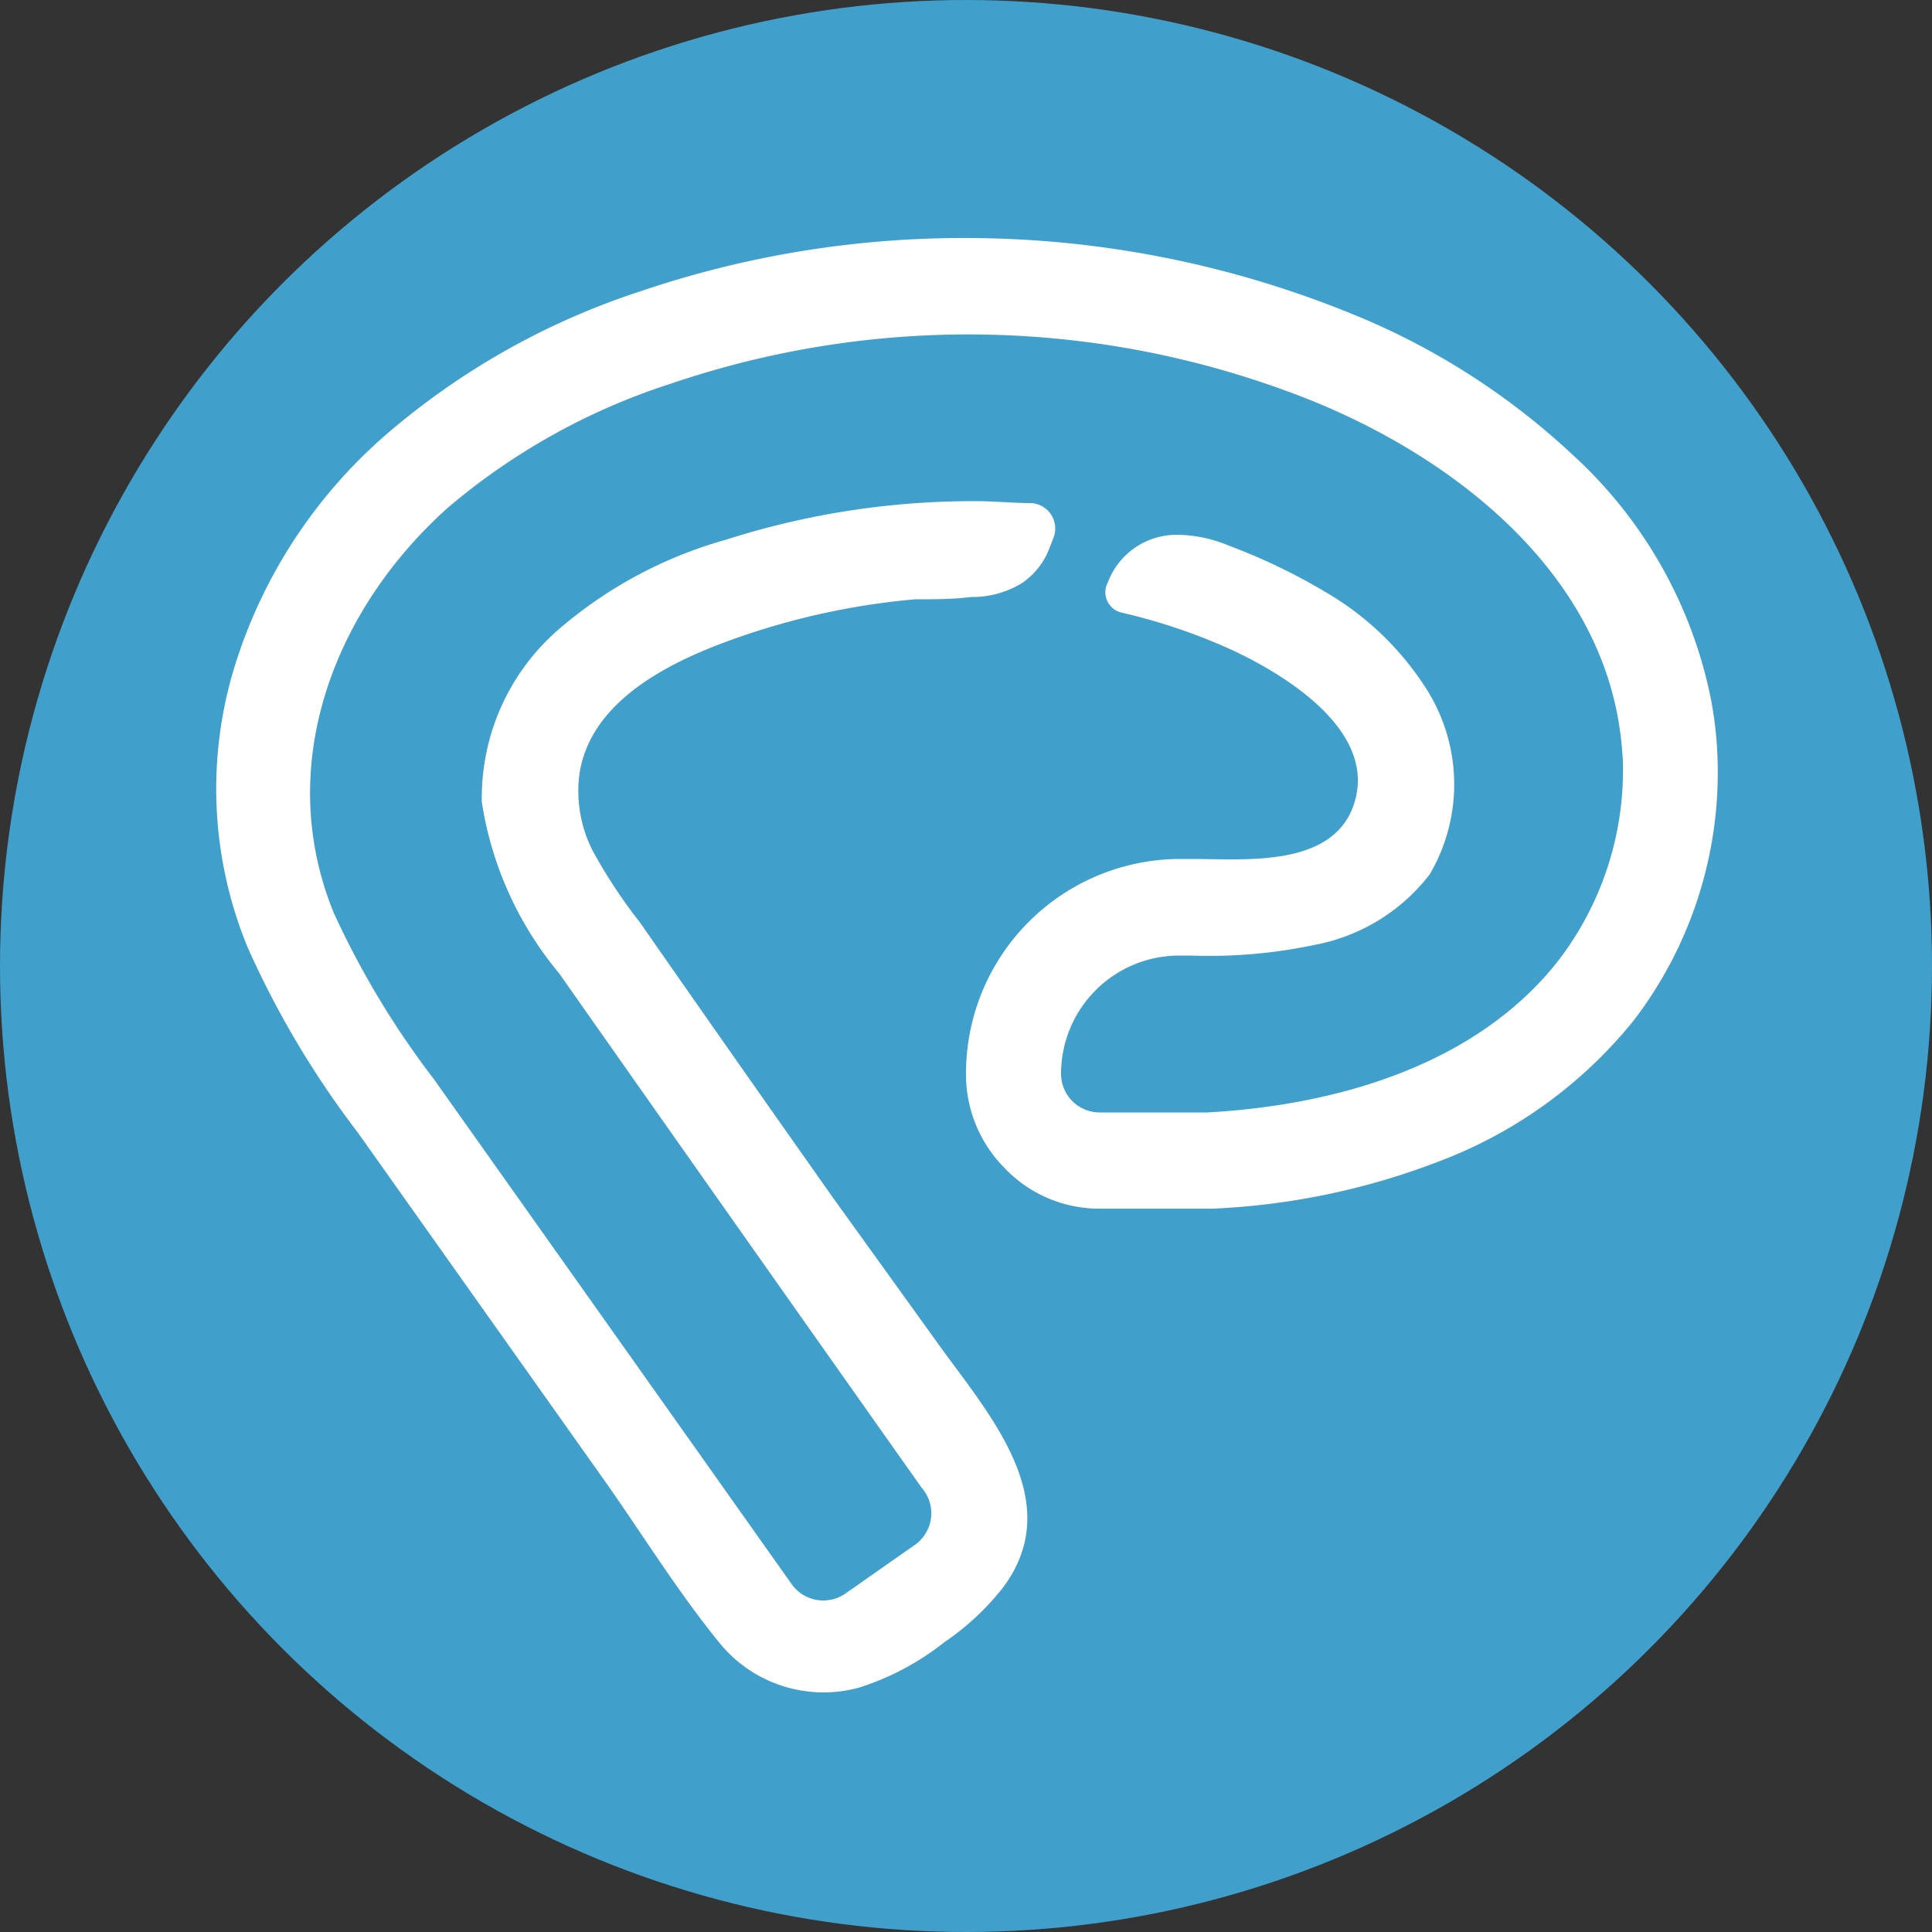
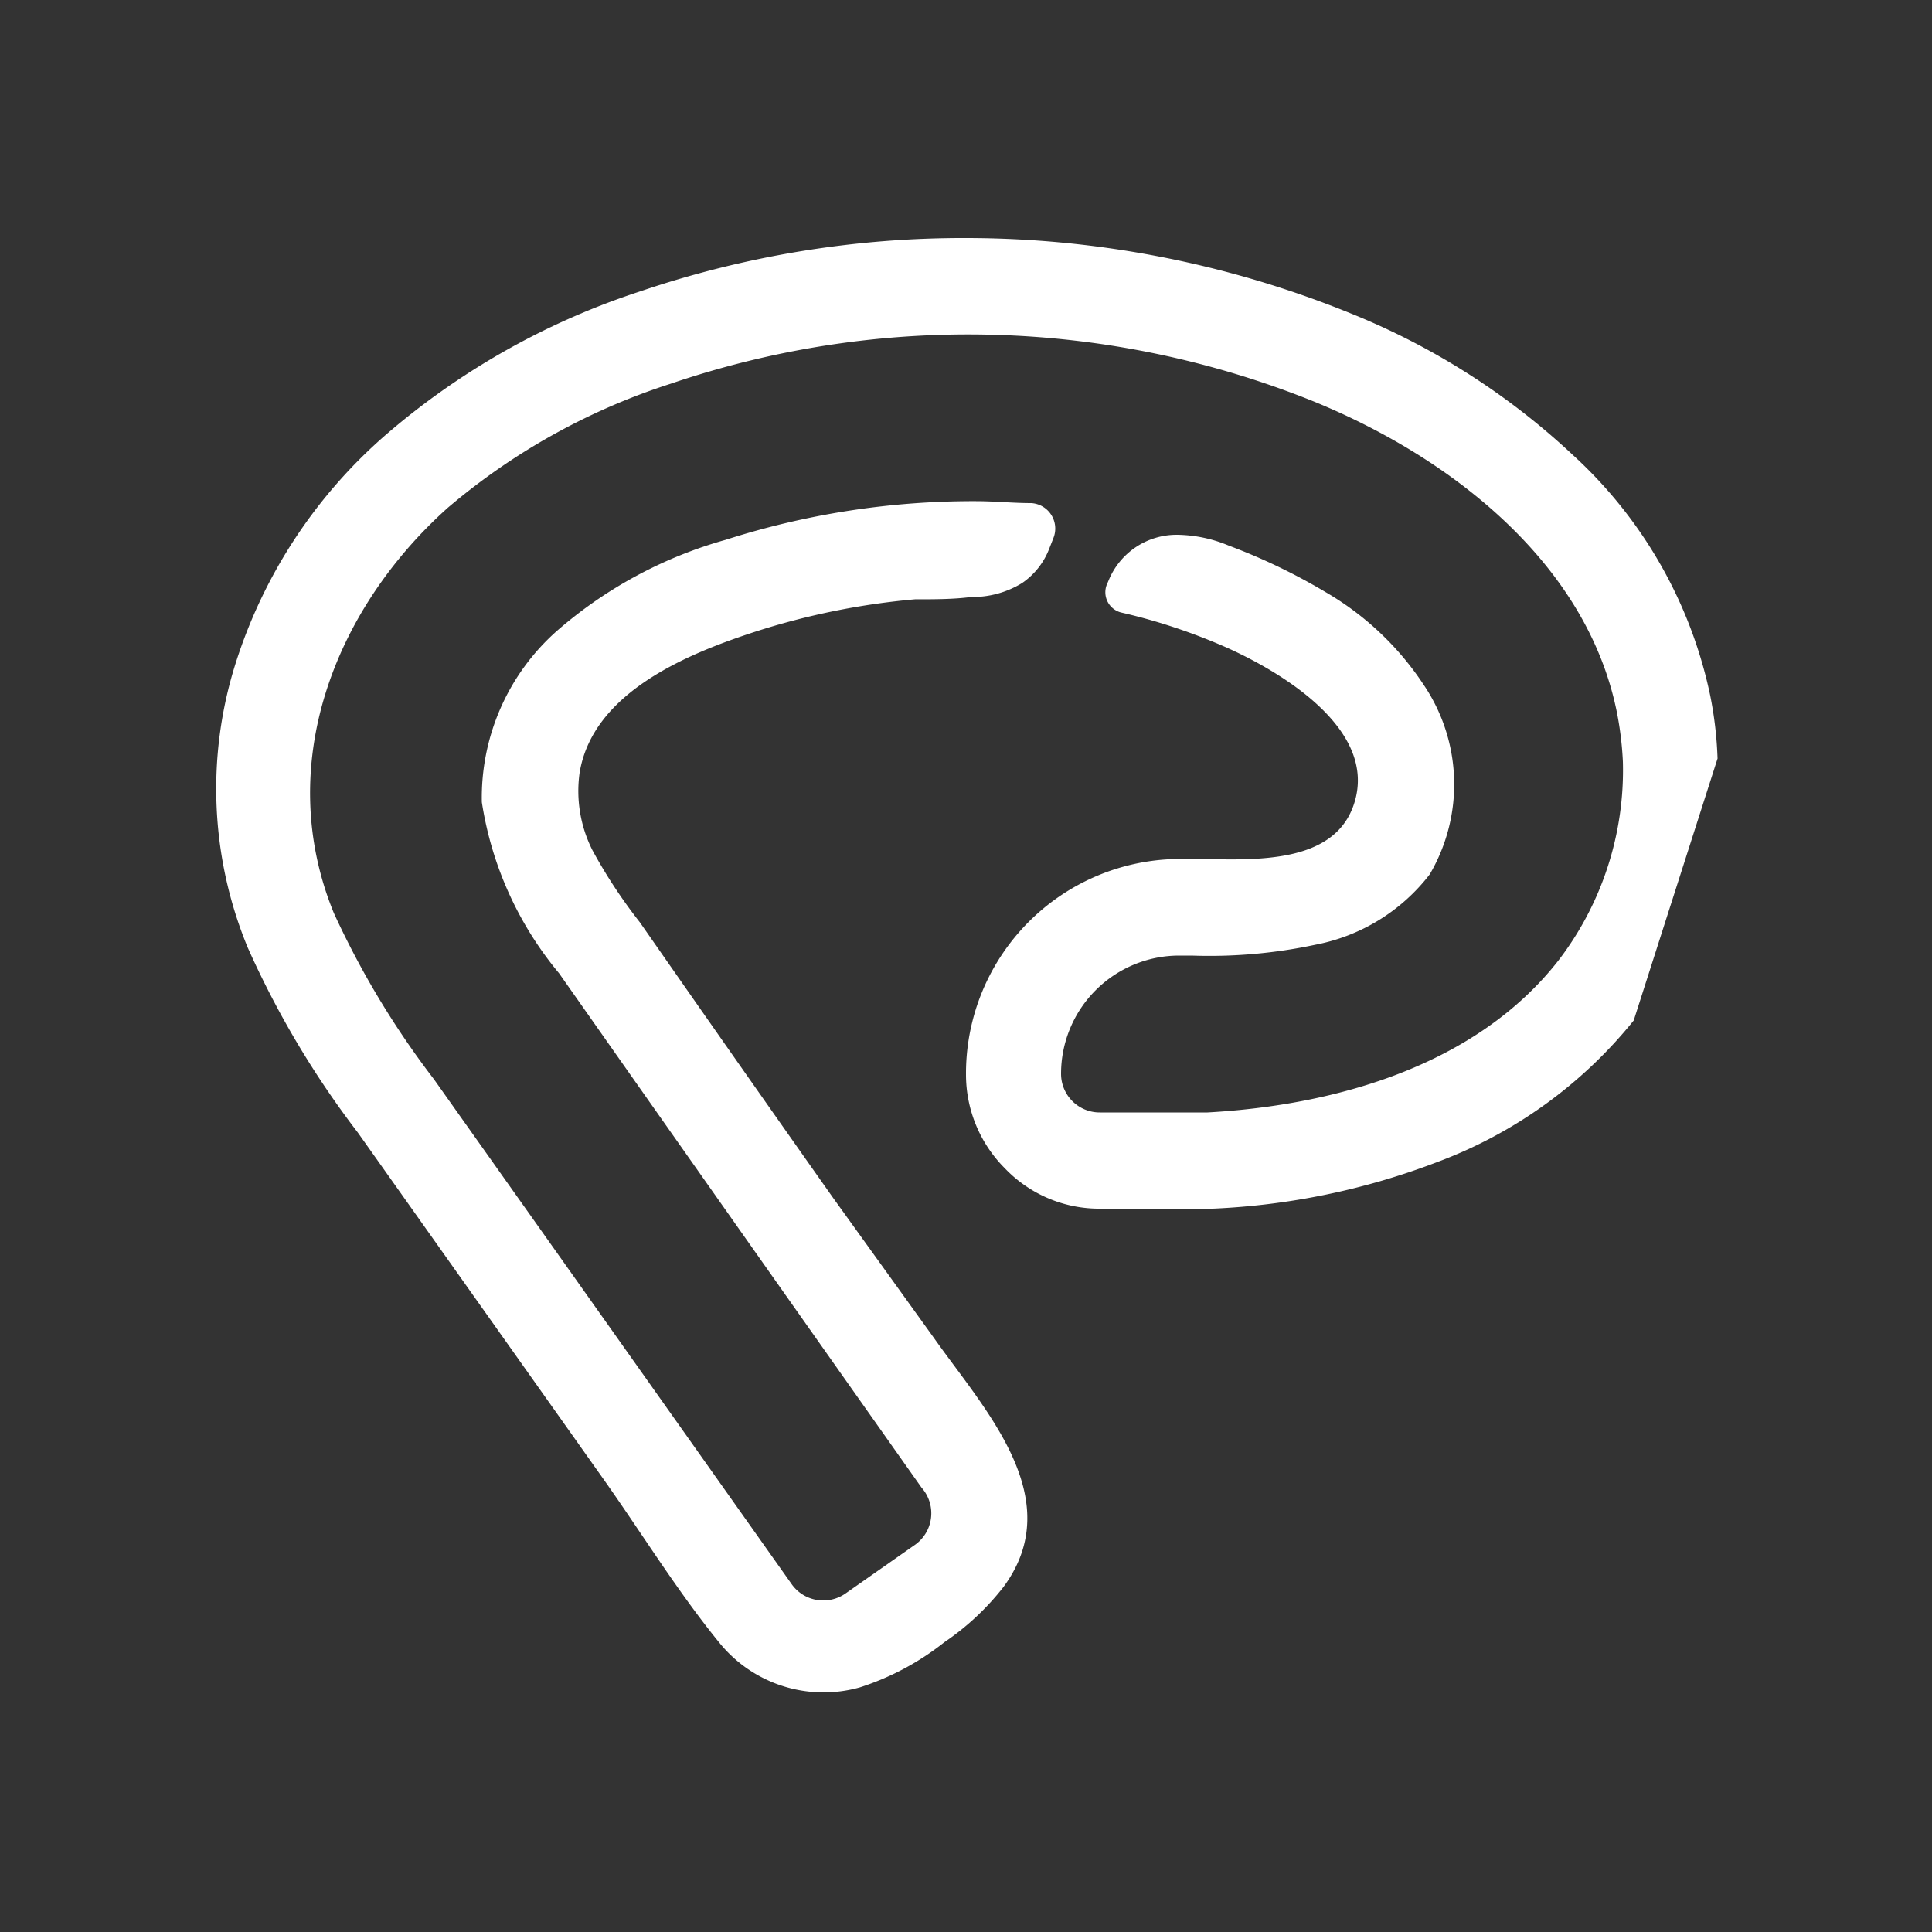
<svg xmlns="http://www.w3.org/2000/svg" viewBox="0 0 50 50">
  <rect x="0" y="0" width="50" height="50" fill="#333333" stroke="none" />
  <defs>
    <style>.cls-1{fill:#419fcc;}.cls-2{fill:#fff;}</style>
  </defs>
  <g id="LOGO_REF" data-name="LOGO REF">
-     <circle class="cls-1" cx="25" cy="25" r="25" />
-     <path class="cls-2" d="M44.45,19.63A9.92,9.92,0,0,0,44.26,18a11.67,11.67,0,0,0-3.56-6.23A18.53,18.53,0,0,0,34.93,8.1,26.46,26.46,0,0,0,25,6.16a26,26,0,0,0-8.43,1.38A19.17,19.17,0,0,0,10,11.24a13.05,13.05,0,0,0-3.9,5.92,10.76,10.76,0,0,0,.31,7.36,23.88,23.88,0,0,0,2.85,4.79l6.33,8.93c1,1.41,1.92,2.91,3,4.24a3.47,3.47,0,0,0,3.66,1.19,6.92,6.92,0,0,0,2.19-1.17,6.72,6.72,0,0,0,1.53-1.43c1.69-2.29-.49-4.59-1.79-6.43L21.56,31q-2.52-3.57-5-7.13A13.31,13.31,0,0,1,15.33,22,3.4,3.4,0,0,1,15,20c.34-2.08,2.79-3.08,4.54-3.65a18.9,18.9,0,0,1,4.14-.84c.49,0,1,0,1.45-.06a2.45,2.45,0,0,0,1.32-.36,1.9,1.9,0,0,0,.7-.88l.11-.28a.66.66,0,0,0-.57-.91c-.47,0-.95-.05-1.43-.05a21,21,0,0,0-6.48,1,11.27,11.27,0,0,0-4.37,2.36,5.76,5.76,0,0,0-1.94,4.43,9.07,9.07,0,0,0,2,4.43q4.68,6.66,9.38,13.31A1,1,0,0,1,23.65,40l-1.77,1.24a1,1,0,0,1-.57.18,1,1,0,0,1-.82-.42q-4.63-6.54-9.26-13.07a22.44,22.44,0,0,1-2.59-4.3c-1.56-3.81,0-7.85,2.95-10.49a16.88,16.88,0,0,1,5.77-3.21A23.9,23.9,0,0,1,34,10.39c3.62,1.48,7.09,4.23,7.85,8.07A8.69,8.69,0,0,1,42,19.71a8.09,8.09,0,0,1-1.67,5.15c-2.1,2.68-5.68,3.74-9.08,3.93-.52,0-1.05,0-1.57,0l-1.22,0a1,1,0,0,1-1-1,3.06,3.06,0,0,1,3.06-3.06h.32a13.15,13.15,0,0,0,3.2-.28A4.89,4.89,0,0,0,37,22.63a4.6,4.6,0,0,0-.15-4.9,7.63,7.63,0,0,0-2.55-2.41,15.52,15.52,0,0,0-2.5-1.2,3.55,3.55,0,0,0-1.35-.28A1.9,1.9,0,0,0,28.7,15l-.06.14a.54.54,0,0,0,.37.71,15.16,15.16,0,0,1,2.76.92c1.42.64,3.93,2.14,3.26,4.07-.56,1.62-2.83,1.39-4.18,1.39h-.32A5.55,5.55,0,0,0,25,27.81a3.43,3.43,0,0,0,1,2.42,3.38,3.38,0,0,0,2.39,1.05c.46,0,.88,0,1.29,0,.61,0,1.17,0,1.71,0a18.49,18.49,0,0,0,5.79-1.2,11.84,11.84,0,0,0,5.1-3.67A10.56,10.56,0,0,0,44.45,19.63Z" />
+     <path class="cls-2" d="M44.45,19.63A9.92,9.92,0,0,0,44.26,18a11.67,11.67,0,0,0-3.56-6.23A18.53,18.53,0,0,0,34.93,8.1,26.46,26.46,0,0,0,25,6.16a26,26,0,0,0-8.43,1.38A19.17,19.17,0,0,0,10,11.24a13.05,13.05,0,0,0-3.9,5.92,10.76,10.76,0,0,0,.31,7.36,23.88,23.88,0,0,0,2.85,4.79l6.33,8.93c1,1.41,1.92,2.91,3,4.24a3.47,3.47,0,0,0,3.66,1.19,6.92,6.92,0,0,0,2.19-1.17,6.72,6.72,0,0,0,1.53-1.43c1.69-2.29-.49-4.59-1.79-6.43L21.56,31q-2.52-3.57-5-7.13A13.31,13.31,0,0,1,15.33,22,3.4,3.4,0,0,1,15,20c.34-2.08,2.79-3.08,4.54-3.65a18.9,18.9,0,0,1,4.14-.84c.49,0,1,0,1.45-.06a2.45,2.45,0,0,0,1.32-.36,1.9,1.9,0,0,0,.7-.88l.11-.28a.66.66,0,0,0-.57-.91c-.47,0-.95-.05-1.43-.05a21,21,0,0,0-6.48,1,11.27,11.27,0,0,0-4.37,2.36,5.76,5.76,0,0,0-1.94,4.43,9.07,9.07,0,0,0,2,4.43q4.68,6.66,9.38,13.31A1,1,0,0,1,23.65,40l-1.77,1.24a1,1,0,0,1-.57.18,1,1,0,0,1-.82-.42q-4.63-6.54-9.26-13.07a22.44,22.44,0,0,1-2.59-4.3c-1.56-3.81,0-7.85,2.95-10.49a16.88,16.88,0,0,1,5.77-3.21A23.9,23.9,0,0,1,34,10.39c3.62,1.48,7.09,4.23,7.85,8.07A8.69,8.69,0,0,1,42,19.71a8.09,8.09,0,0,1-1.67,5.15c-2.1,2.68-5.68,3.74-9.08,3.93-.52,0-1.05,0-1.57,0l-1.22,0a1,1,0,0,1-1-1,3.06,3.06,0,0,1,3.06-3.06h.32a13.15,13.15,0,0,0,3.2-.28A4.89,4.89,0,0,0,37,22.63a4.6,4.6,0,0,0-.15-4.9,7.63,7.63,0,0,0-2.55-2.41,15.52,15.52,0,0,0-2.5-1.2,3.55,3.55,0,0,0-1.35-.28A1.9,1.9,0,0,0,28.7,15l-.06.14a.54.54,0,0,0,.37.71,15.16,15.16,0,0,1,2.76.92c1.42.64,3.93,2.14,3.26,4.07-.56,1.62-2.83,1.39-4.18,1.39h-.32A5.55,5.55,0,0,0,25,27.81a3.43,3.43,0,0,0,1,2.42,3.38,3.38,0,0,0,2.39,1.05c.46,0,.88,0,1.29,0,.61,0,1.17,0,1.71,0a18.49,18.49,0,0,0,5.79-1.2,11.84,11.84,0,0,0,5.1-3.67Z" />
  </g>
</svg>